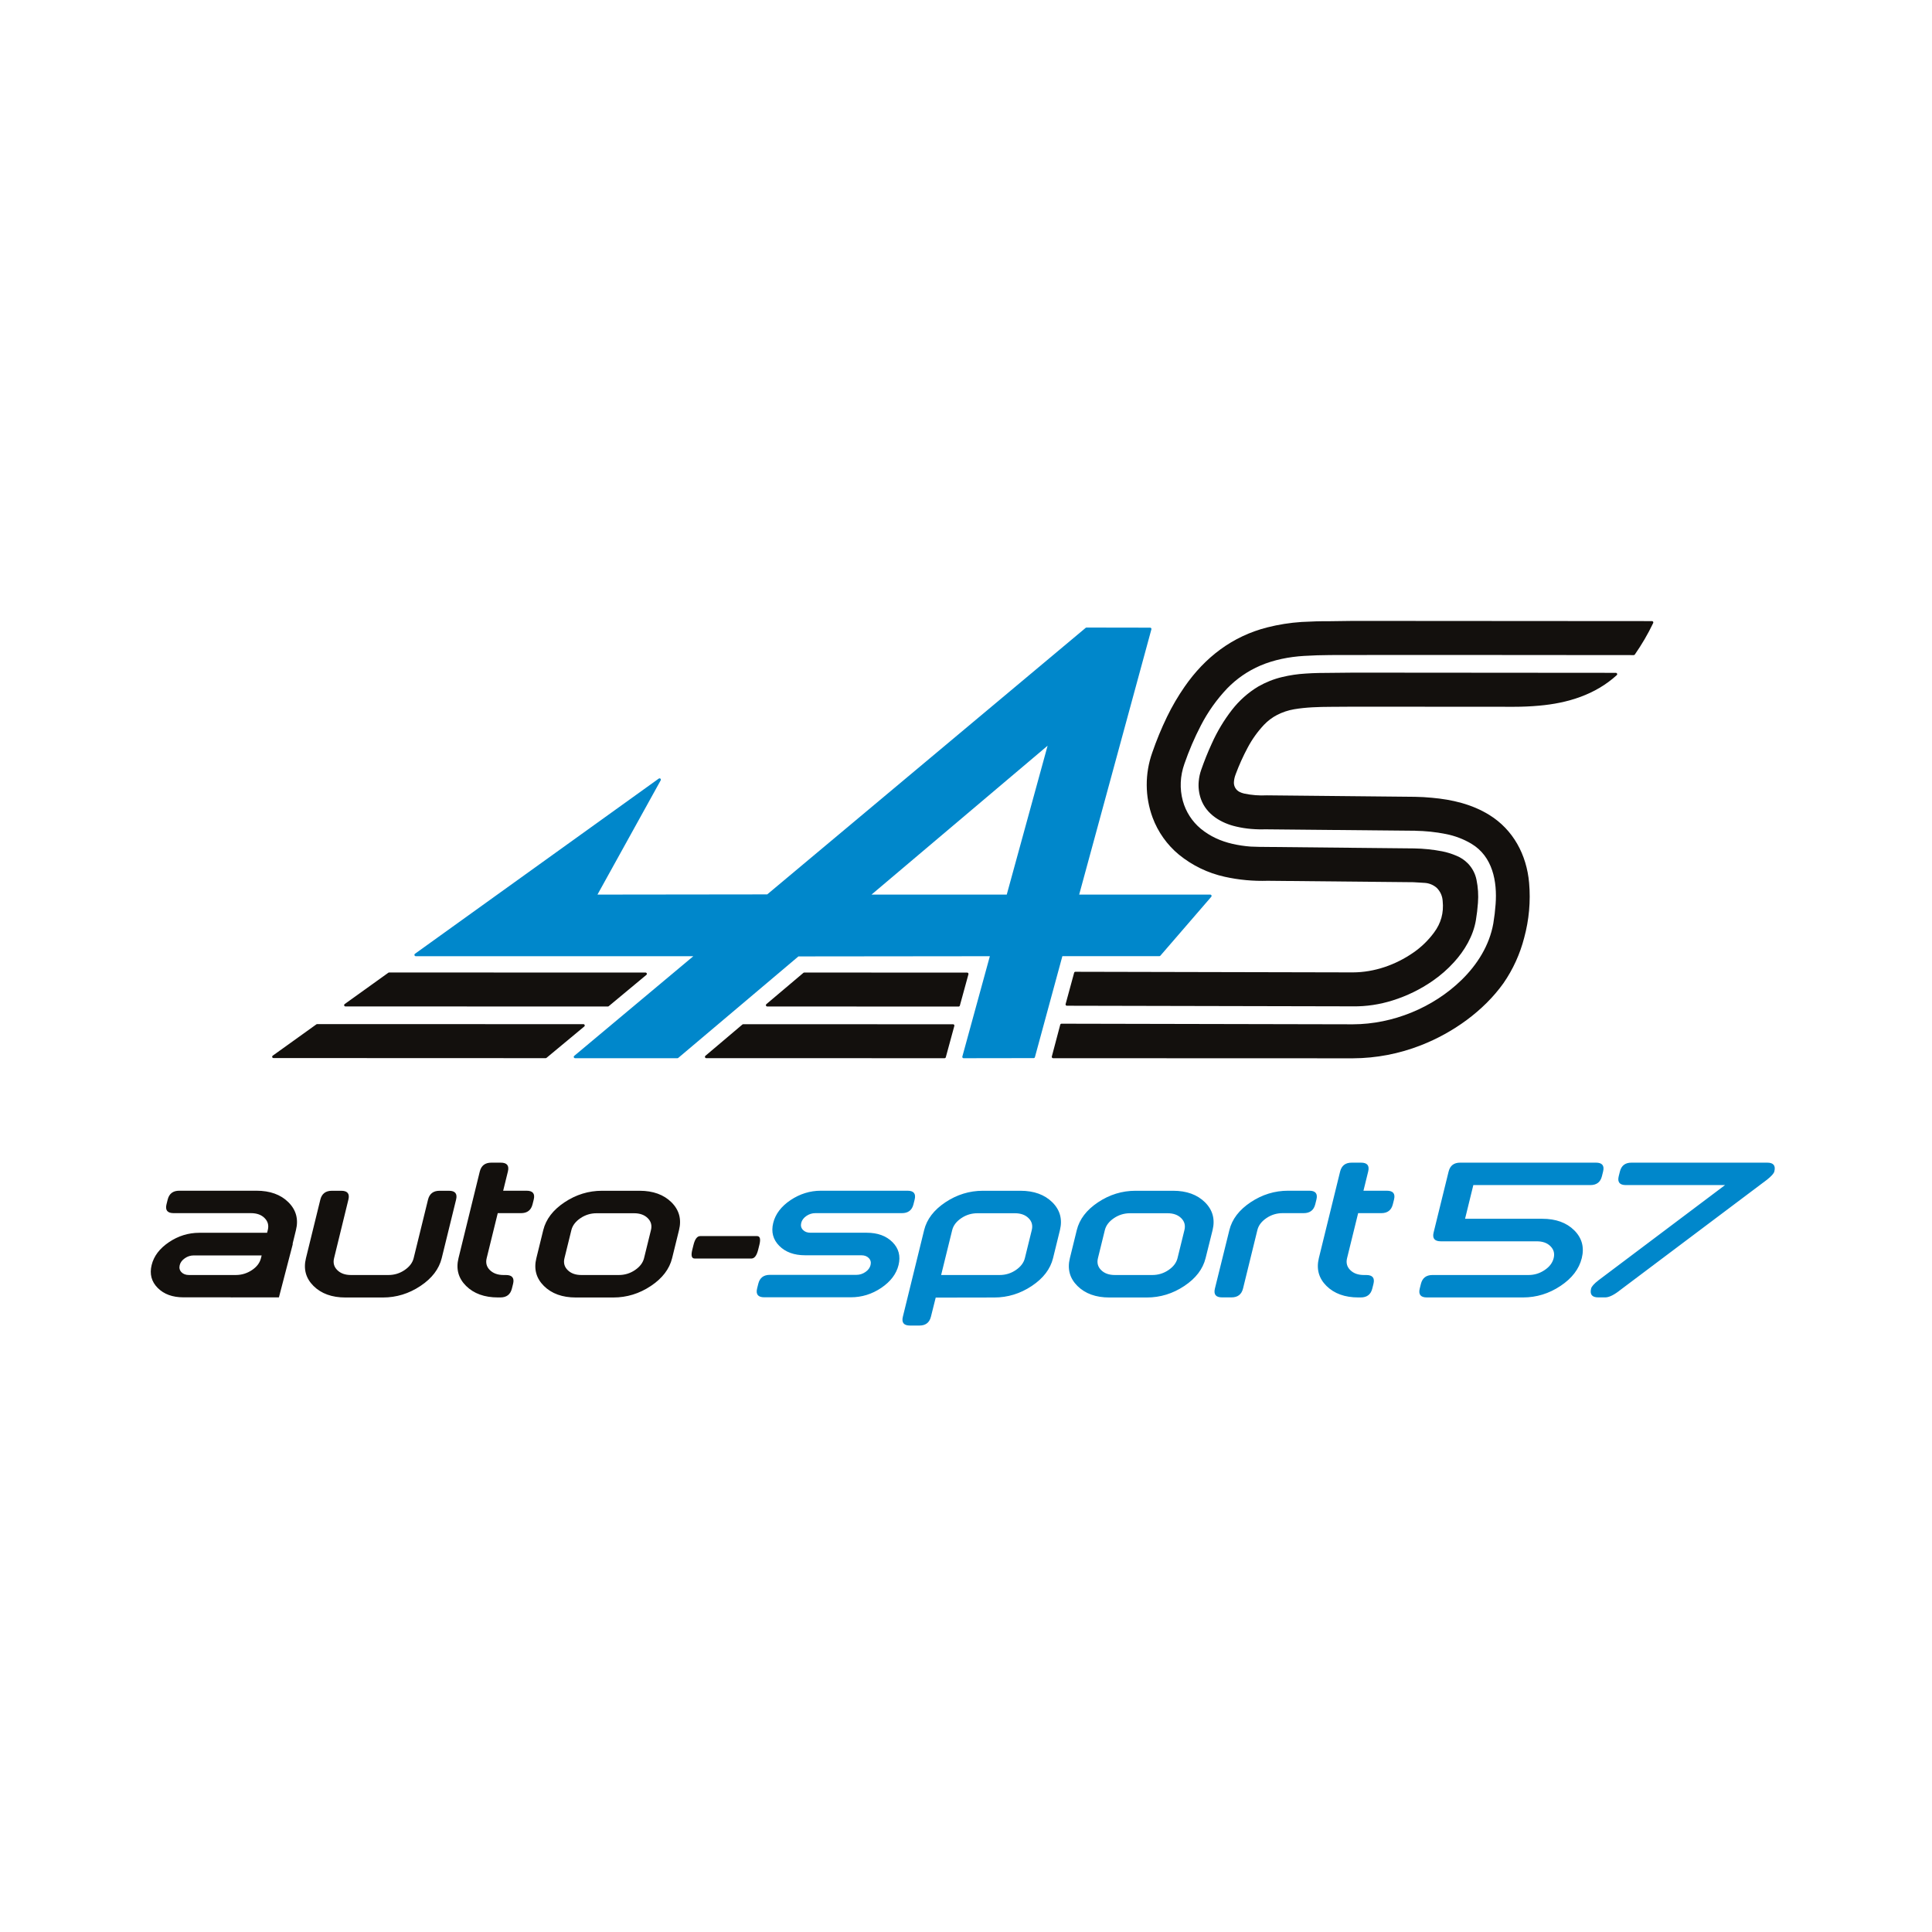
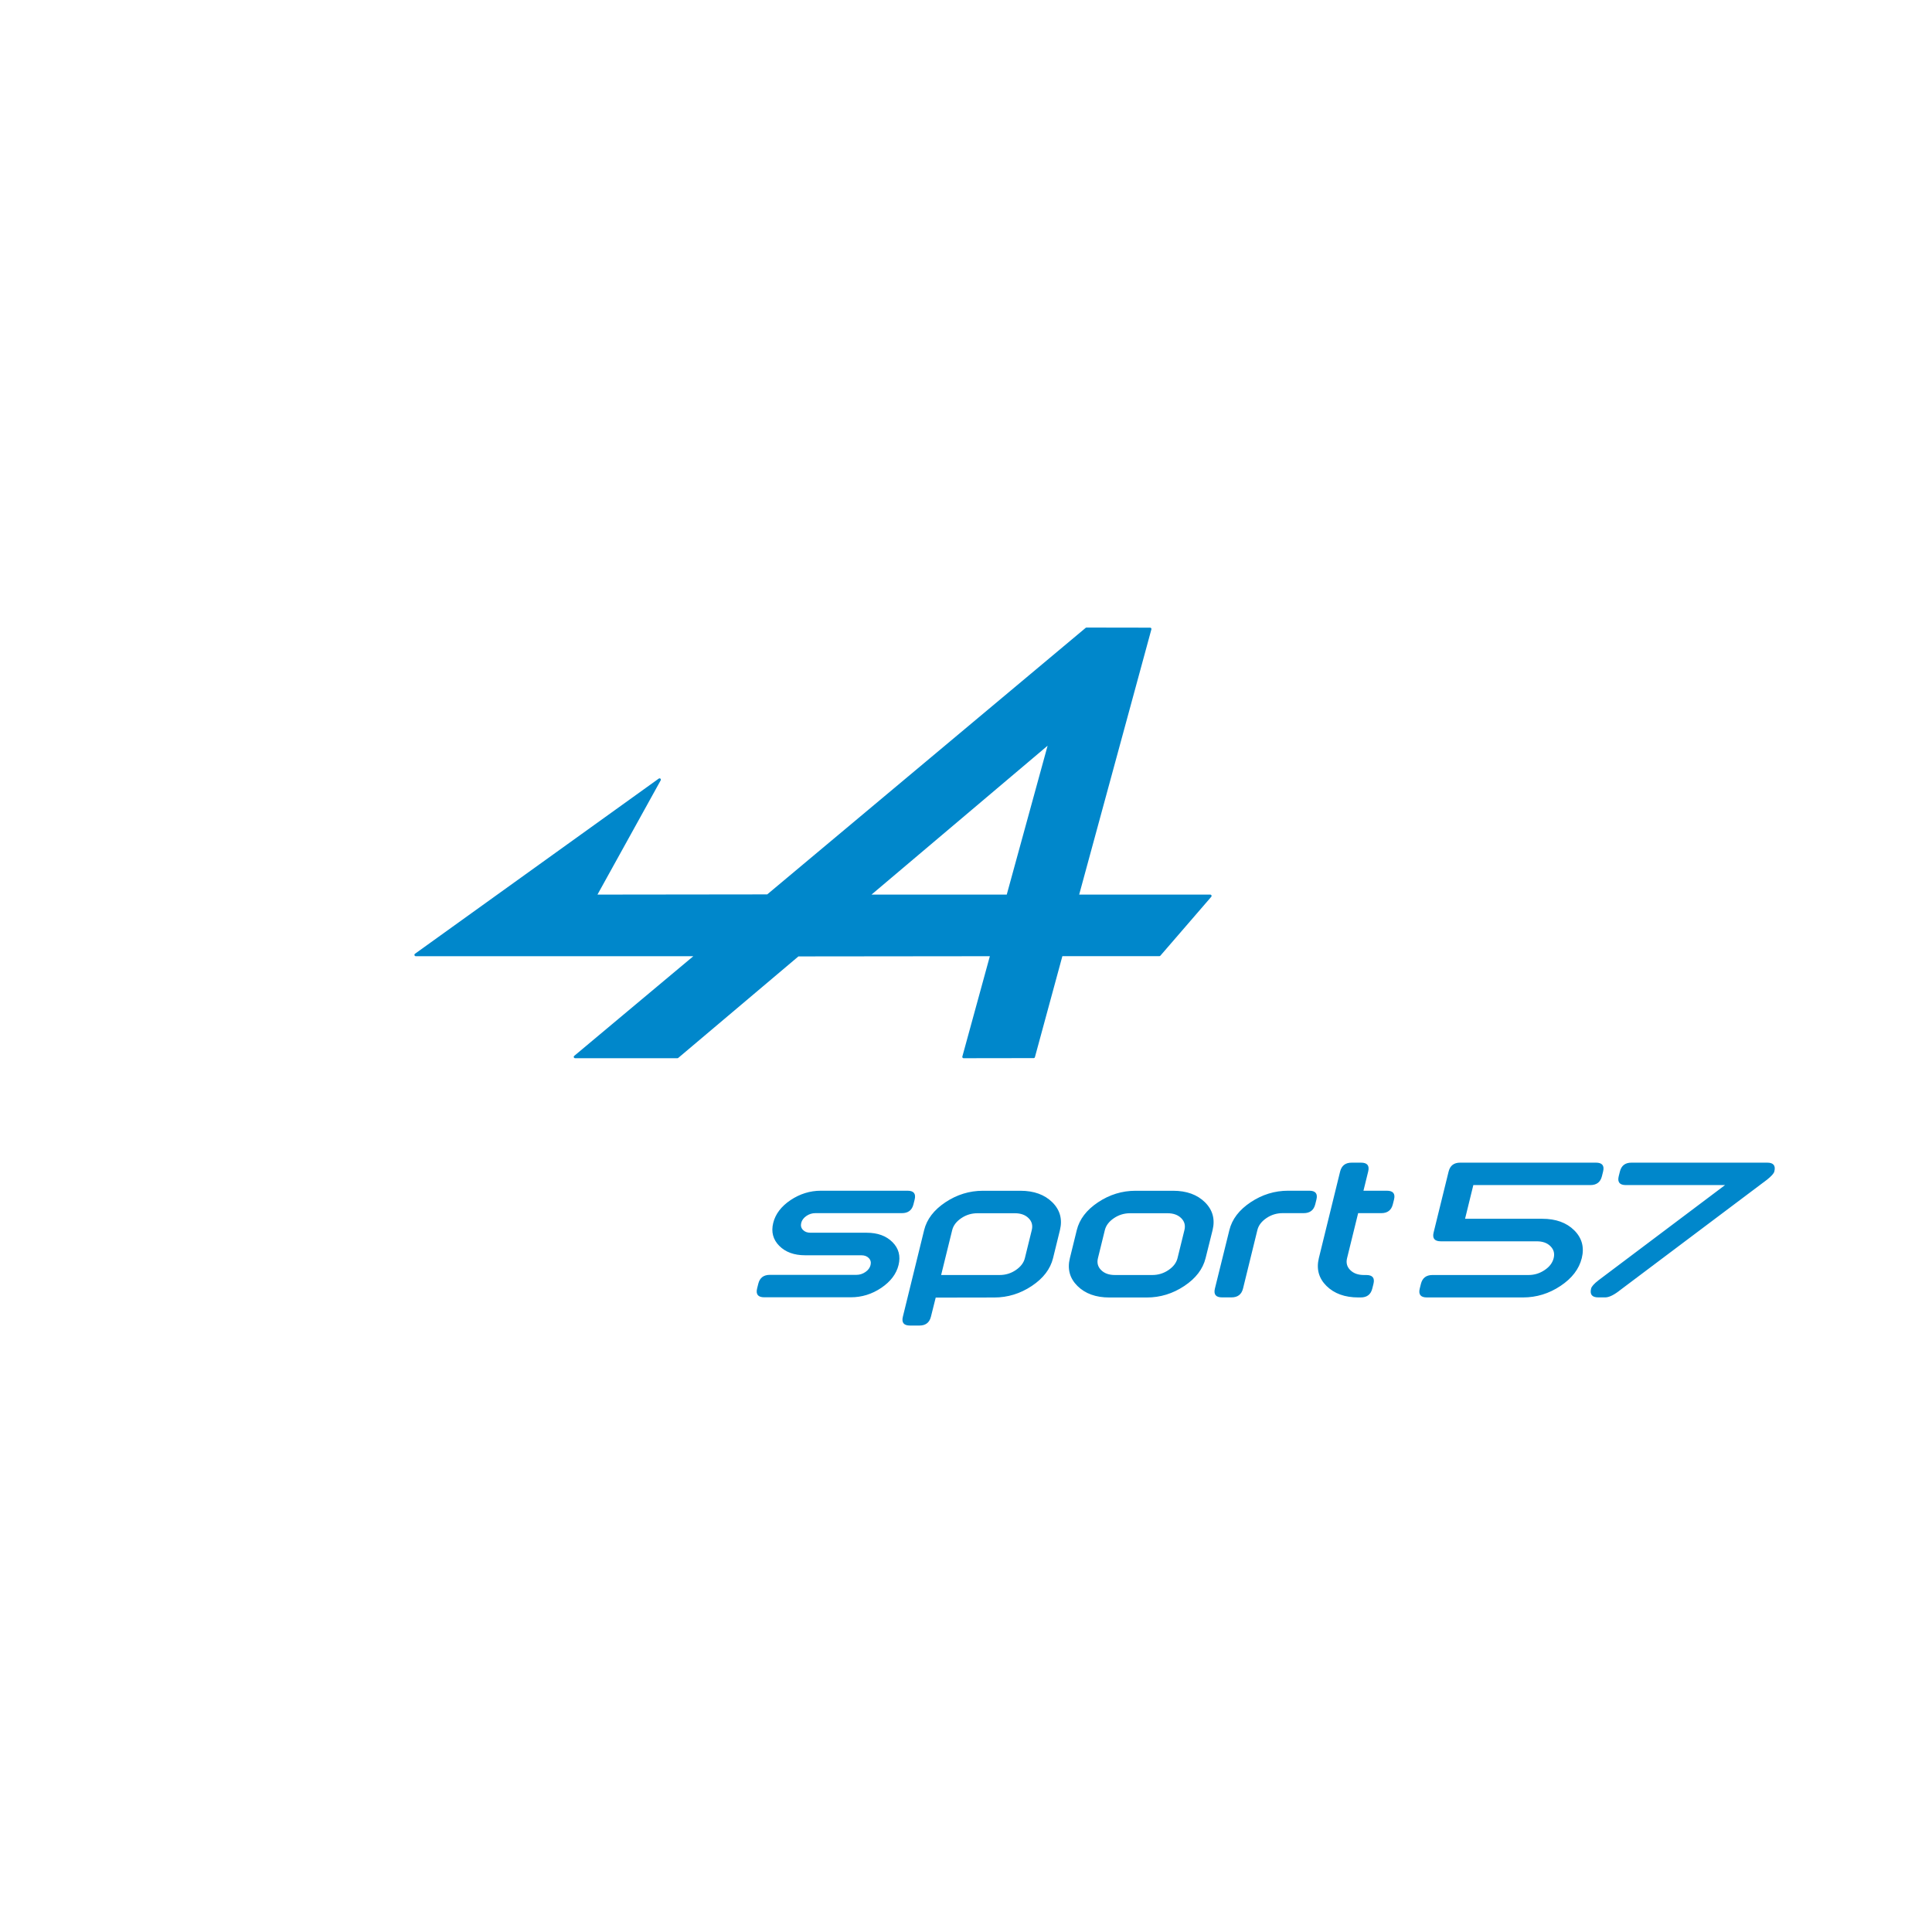
<svg xmlns="http://www.w3.org/2000/svg" version="1.1" id="Calque_1" x="0px" y="0px" viewBox="0 0 3807 3807" style="enable-background:new 0 0 3807 3807;" xml:space="preserve">
  <style type="text/css">
	.st0{fill-rule:evenodd;clip-rule:evenodd;fill:#13100D;}
	.st1{fill-rule:evenodd;clip-rule:evenodd;fill:#0087CB;}
</style>
-   <path class="st0" d="M538.8,2084.9l536.4,0.2c0.6,0,1.2-0.2,1.7-0.6l74.4-61.8c1.1-0.9,1.3-2.6,0.3-3.7c-0.5-0.6-1.2-0.9-2-0.9  l-524.7-0.1c-0.5,0-1.1,0.2-1.5,0.5l-86,61.7c-1.2,0.8-1.4,2.5-0.6,3.7C537.2,2084.5,537.9,2084.9,538.8,2084.9z M680.7,1983.2  l517.1,0.1c0.6,0,1.2-0.2,1.7-0.6l74.2-61.7c1.1-0.9,1.3-2.6,0.3-3.7c-0.5-0.6-1.2-0.9-2-0.9l-505.3-0.1c-0.5,0-1.1,0.2-1.5,0.5  l-86,61.7c-1.2,0.8-1.4,2.5-0.6,3.7C679,1982.8,679.8,1983.2,680.7,1983.2z M1391.6,2085.1l469.6,0.1c1.2,0,2.2-0.8,2.5-1.9  l16.8-61.7c0.4-1.4-0.4-2.8-1.8-3.2c-0.2-0.1-0.5-0.1-0.7-0.1l-413.4-0.1c-0.6,0-1.2,0.2-1.7,0.6l-72.9,61.7  c-1.1,0.9-1.2,2.6-0.3,3.7C1390.1,2084.8,1390.8,2085.1,1391.6,2085.1z M1511.9,1983.3l377,0.1c1.2,0,2.2-0.8,2.5-1.9l16.9-61.7  c0.4-1.4-0.4-2.8-1.8-3.2c-0.2-0.1-0.5-0.1-0.7-0.1l-321-0.1c-0.6,0-1.2,0.2-1.7,0.6l-73,61.7c-1.1,0.9-1.2,2.6-0.3,3.7  C1510.4,1983,1511.2,1983.3,1511.9,1983.3z M2744.3,1971.3c28.1-8.8,54.7-21.8,78.9-38.6c15.3-10.6,29.3-22.8,41.8-36.6  c20.8-22.7,38-51.7,43.2-82.6c1.9-11.4,3.3-22.8,4.1-34.3c1.2-15.3,0.2-30.8-2.9-45.8c-2.5-12.1-8.4-23.3-17.1-32.2  c-6.4-6.4-13.9-11.5-22.3-14.9c-9.1-3.9-18.6-6.9-28.3-8.8c-18.2-3.5-36.7-5.4-55.2-5.7l-288.8-2.9c-11.1,0-22.2-0.2-33.3-0.7  c-12.1-0.9-24.1-2.7-35.9-5.4c-23.1-5.3-44.1-14.8-62.5-29.9c-17-14.2-29.3-33.3-35.2-54.7c-6.6-24.3-5.3-49.1,3-72.8  c9-26,19.8-51.4,32.5-75.8c13.8-26.8,31.3-51.4,52.1-73.3c18.5-19,40.6-34.2,65-44.7c26.9-11.5,56.7-17.3,86-19.1  c17.5-1.1,34.9-1.6,52.4-1.7c88.7-0.4,493,0,597.4,0.1c0.9,0,1.7-0.4,2.2-1.1c13.7-19.7,25.9-40.4,36.2-62.1  c0.6-1.3,0.1-2.9-1.2-3.5c-0.4-0.2-0.7-0.3-1.1-0.3l-588.8-0.4l-45.3,0.6c-18.9-0.1-37.7,0.4-56.6,1.5c-22.8,1.5-45.4,5.1-67.5,10.7  c-68.8,17.5-122.7,59-162.7,116.7c-13.1,18.9-24.8,38.8-34.8,59.5c-11.1,22.9-20.8,46.5-29.1,70.6c-14.7,41.4-14.5,86.7,0.7,127.9  c10.4,28.2,28.6,53.9,51.8,73c26.3,21.5,57.2,36.4,90.3,43.7c27.8,6.2,56.3,8.8,84.7,7.9l287.1,2.8c7.2,0.3,14.5,0.8,21.7,1.3  c8.9,0.4,17.5,3.9,24.2,9.7c7,6.9,11.2,16.1,11.8,25.9l0,0.2c2.4,23.1-3.2,43.6-17.1,62.2c-11.4,15.4-25.3,28.9-41.1,39.7  c-34.8,24-76.5,38.6-118.9,38.7l-546.6-1.2c-1.2,0-2.2,0.8-2.5,1.9l-16.8,61.7c-0.4,1.4,0.4,2.8,1.8,3.2c0.2,0.1,0.5,0.1,0.7,0.1  l563.4,1.2C2692.5,1983.4,2718.9,1979.3,2744.3,1971.3z M2572.2,1327.3c-15.4,0.9-30.7,3.2-45.7,6.8c-16.6,3.9-32.5,10.3-47.3,18.8  l0,0c-19.9,12-37.4,27.6-51.6,45.9c-15.9,20.5-29.2,42.7-39.8,66.4c-7.8,16.9-14.7,34.2-20.8,51.7c-2.6,7.3-4.2,14.9-4.9,22.7  c-1.1,11.9,0.4,23.8,4.4,35.1c10.8,30.3,40.3,47.6,70.1,54.2c9.4,2.2,19,3.7,28.6,4.5c10.6,0.9,21.2,1.1,31.8,0.8l290.3,2.8  c21.9,0.4,40.9,2.3,61.6,6.4c17.8,3.5,34.9,9.9,50.5,19.2c42,25.1,51,74.5,47.7,119c-0.9,12.7-2.4,25.3-4.5,37.9  c-7.6,43.3-31.7,81.4-62.7,111.6c-56,54.6-135.4,87.1-213.9,87.3l-574.3-1.2c-1.2,0-2.2,0.8-2.5,2l-16.6,62.7  c-0.4,1.4,0.5,2.8,1.9,3.2c0.2,0.1,0.4,0.1,0.7,0.1l590.9,0.2c45.7-0.2,91-8.9,133.6-25.6c63.2-24.6,123.8-67.6,163-122.6l0,0  c18.7-27.1,32.5-57.4,40.7-89.3c9.6-35.3,12.9-71.9,9.7-108.3c-4.9-55.6-31.5-104.7-78.3-133.7c-34.4-21.3-73.6-30.4-113.2-33.9  c-11.1-1.1-22.2-1.7-33.4-1.9l-291.8-2.9c-15,0.8-30.1-0.4-44.8-3.5c-3.1-0.7-6.2-1.8-9-3.2c-7.2-3.6-11.6-11.1-11.2-19.1  c0.3-5.4,1.5-10.7,3.5-15.7l0-0.1c6.7-17.9,14.5-35.4,23.6-52.3c8.7-16.5,19.6-31.7,32.4-45.3c7.4-7.7,16-14.2,25.4-19.1  c10.6-5.5,22-9.3,33.7-11.3c23.5-4,48.3-4.7,72.3-4.8l46.6-0.3l314.7,0.2c16.4,0,32.9-0.7,49.2-2.2c56.1-4.9,110.5-21.4,153-60.1  c1.1-1,1.2-2.6,0.2-3.7c-0.5-0.6-1.2-0.9-1.9-0.9l-515.8-0.4l-70.2,0.7C2589.6,1326.3,2580.9,1326.7,2572.2,1327.3z M464.6,2512.4  h-92.2c-6.4,0-11.4-1.9-14.9-5.6c-3.6-3.8-4.7-8.3-3.4-13.7c1.3-5.4,4.7-10,10.1-13.7c5.4-3.8,11.3-5.6,17.7-5.6h133.7l-1.4,5.5  c-2.3,9.2-8.2,17.1-17.9,23.5C486.8,2509.1,476.2,2512.4,464.6,2512.4z M459.2,2556.5h90.4l27.4-105.3h-0.5l6.7-27.4  c5.3-21.4,0.3-39.7-14.9-54.8c-15.2-15.1-36.2-22.7-62.9-22.7H353.2c-12.3,0-19.9,5.8-22.8,17.5l-2.3,9.2  c-2.9,11.7,1.8,17.5,14.1,17.5h152.2c11.6,0,20.6,3.2,27,9.7c6.5,6.5,8.6,14.3,6.3,23.5l-1.4,5.5H392.8c-21.6,0-41.7,6.2-60,18.6  c-18.4,12.4-29.7,27.4-34,45c-4.3,17.6-0.4,32.6,11.9,45c12.3,12.4,29.2,18.6,50.9,18.6h92.2  C455.6,2556.6,457.4,2556.6,459.2,2556.5z M1366.5,2453.2c2.9-11.7,7.3-17.5,13.3-17.5h111.9c6,0,7.5,5.8,4.6,17.5l-2.3,9.2  c-2.9,11.7-7.3,17.5-13.3,17.5h-111.9c-6,0-7.5-5.8-4.6-17.5L1366.5,2453.2z M1324.4,2479.2c-5.3,21.4-19.2,39.7-41.9,54.8  c-22.7,15.1-47.3,22.7-74,22.7h-73.8c-26.7,0-47.6-7.6-62.9-22.7c-15.2-15.1-20.2-33.4-14.9-54.8l13.6-55.3  c5.3-21.4,19.2-39.7,41.9-54.8c22.7-15.1,47.3-22.7,74-22.7h73.8c26.7,0,47.6,7.6,62.9,22.7c15.2,15.1,20.2,33.4,14.9,54.8  L1324.4,2479.2z M1112.3,2479.2c-2.3,9.2-0.2,17.1,6.3,23.5c6.5,6.5,15.5,9.7,27,9.7h73.8c11.6,0,22.2-3.2,31.8-9.7  c9.6-6.5,15.6-14.3,17.9-23.5l13.6-55.3c2.3-9.2,0.2-17.1-6.3-23.5c-6.5-6.5-15.5-9.7-27-9.7h-73.8c-11.6,0-22.2,3.2-31.8,9.7  c-9.6,6.5-15.6,14.3-17.9,23.5L1112.3,2479.2z M980.8,2390.6l-21.8,88.6c-2.3,9.2-0.2,17.1,6.3,23.5s15.5,9.7,27,9.7h4.6  c12.3,0,17,5.8,14.1,17.5l-2.3,9.2c-2.9,11.7-10.5,17.5-22.8,17.5h-4.6c-26.7,0-47.6-7.6-62.9-22.7c-15.2-15.1-20.2-33.4-14.9-54.8  l41.9-170.6c2.9-11.7,10.5-17.5,22.8-17.5h18.5c12.3,0,17,5.8,14.1,17.5l-9.3,37.8h46.1c12.3,0,17,5.8,14.1,17.5l-2.3,9.2  c-2.9,11.7-10.5,17.5-22.8,17.5H980.8z M658.3,2479.2c-2.3,9.2-0.2,17.1,6.3,23.5c6.5,6.5,15.5,9.7,27,9.7h73.8  c11.6,0,22.2-3.2,31.8-9.7c9.6-6.5,15.6-14.3,17.9-23.5l28.3-115.3c2.9-11.7,10.5-17.5,22.8-17.5h18.4c12.3,0,17,5.8,14.1,17.5  l-28.3,115.3c-5.3,21.4-19.2,39.7-41.9,54.8c-22.7,15.1-47.3,22.7-74,22.7h-73.8c-26.7,0-47.6-7.6-62.9-22.7  c-15.2-15.1-20.2-33.4-14.9-54.8l28.3-115.3c2.9-11.7,10.5-17.5,22.8-17.5h18.4c12.3,0,17,5.8,14.1,17.5L658.3,2479.2z" />
  <path class="st1" d="M3482.3,2291h-267.5c-12.3,0-19.9,5.8-22.8,17.5l-2.3,9.2c-2.9,11.7,1.8,17.5,14.1,17.5h195.4l-249.4,187.6  c-8.7,6.8-13.5,12.2-14.5,16.2c-2.9,11.7,1.8,17.5,14.1,17.5h13.8c7.6,0,17.7-5,30.3-15.1l288.5-216.9c8.5-6.8,13.3-12.1,14.3-16  C3499.3,2296.8,3494.6,2291,3482.3,2291z M2839.1,2446h189.1c11.6,0,20.6,3.2,27,9.7c6.5,6.5,8.6,14.3,6.3,23.5  c-2.3,9.2-8.2,17.1-17.9,23.5c-9.6,6.5-20.2,9.7-31.8,9.7h-189.1c-12.3,0-19.9,5.8-22.8,17.5l-2.3,9.2c-2.9,11.7,1.8,17.5,14.1,17.5  H3001c26.7,0,51.4-7.6,74-22.7c22.7-15.1,36.6-33.4,41.9-54.8c5.3-21.4,0.3-39.7-14.9-54.8c-15.2-15.1-36.2-22.7-62.9-22.7h-152.2  l16.3-66.4h230.6c12.3,0,19.9-5.8,22.8-17.5l2.3-9.2c2.9-11.7-1.8-17.5-14.1-17.5h-267.5c-12.3,0-19.9,5.8-22.8,17.5l-29.5,119.9  C2822,2440.1,2826.8,2446,2839.1,2446z M1573.3,1884.6l377.2-0.4l-54.2,197.7c-0.4,1.4,0.4,2.8,1.8,3.2c0.2,0.1,0.5,0.1,0.7,0.1  l138-0.2c1.2,0,2.2-0.8,2.5-1.9l54.1-199h191.1c0.8,0,1.5-0.3,2-0.9l100.3-116.1c0.9-1.1,0.8-2.8-0.3-3.7c-0.5-0.4-1.1-0.6-1.7-0.6  h-258.3c0-0.2,142.2-522.5,142.3-522.7c0.4-1.4-0.4-2.8-1.8-3.2c-0.2-0.1-0.5-0.1-0.7-0.1l-125.3-0.2c-0.6,0-1.2,0.2-1.7,0.6  l-627.5,525.2l-334.5,0.4l124.6-225.2c0.7-1.3,0.2-2.9-1-3.6c-0.9-0.5-2-0.4-2.8,0.2l-480.4,345.2c-1.2,0.8-1.4,2.5-0.6,3.7  c0.5,0.7,1.3,1.1,2.1,1.1h547l-234.7,196.4c-1.1,0.9-1.3,2.6-0.3,3.7c0.5,0.6,1.2,0.9,2,0.9h201.6c0.6,0,1.2-0.2,1.7-0.6  L1573.3,1884.6z M1717.3,1762.8l347-293.4l-80.5,293.4H1717.3z M2676.2,2390.6l-21.8,88.6c-2.3,9.2-0.2,17.1,6.3,23.5  c6.5,6.5,15.5,9.7,27,9.7h4.6c12.3,0,17,5.8,14.1,17.5l-2.3,9.2c-2.9,11.7-10.5,17.5-22.8,17.5h-4.6c-26.7,0-47.6-7.6-62.9-22.7  c-15.2-15.1-20.2-33.4-15-54.8l41.9-170.6c2.9-11.7,10.5-17.5,22.8-17.5h18.4c12.3,0,17,5.8,14.1,17.5l-9.3,37.8h46.1  c12.3,0,17,5.8,14.1,17.5l-2.3,9.2c-2.9,11.7-10.5,17.5-22.8,17.5H2676.2z M2422.5,2423.8c5.3-21.4,19.2-39.7,41.9-54.8  c22.7-15.1,47.3-22.7,74-22.7h41.5c12.3,0,17,5.8,14.1,17.5l-2.3,9.2c-2.9,11.7-10.5,17.5-22.8,17.5h-41.5  c-11.6,0-22.2,3.2-31.8,9.7c-9.6,6.5-15.6,14.3-17.9,23.5l-28.3,115.3c-2.9,11.7-10.5,17.5-22.8,17.5h-18.5  c-12.3,0-17-5.8-14.1-17.5L2422.5,2423.8z M2375.6,2479.2c-5.3,21.4-19.2,39.7-41.9,54.8c-22.7,15.1-47.3,22.7-74,22.7H2186  c-26.7,0-47.6-7.6-62.9-22.7c-15.2-15.1-20.2-33.4-14.9-54.8l13.6-55.3c5.3-21.4,19.2-39.7,41.9-54.8c22.7-15.1,47.3-22.7,74-22.7  h73.8c26.7,0,47.6,7.6,62.9,22.7c15.2,15.1,20.2,33.4,15,54.8L2375.6,2479.2z M2163.5,2479.2c-2.3,9.2-0.2,17.1,6.3,23.5  c6.5,6.5,15.5,9.7,27,9.7h73.8c11.6,0,22.2-3.2,31.8-9.7c9.6-6.5,15.6-14.3,17.9-23.5l13.6-55.3c2.3-9.2,0.2-17.1-6.3-23.5  c-6.5-6.5-15.5-9.7-27-9.7h-73.8c-11.6,0-22.2,3.2-31.8,9.7c-9.6,6.5-15.6,14.3-17.9,23.5L2163.5,2479.2z M1834.4,2594.5  c-2.9,11.7-10.5,17.5-22.8,17.5h-18.4c-12.3,0-17-5.8-14.1-17.5l41.9-170.6c5.3-21.4,19.2-39.7,41.9-54.8  c22.7-15.1,47.3-22.7,74-22.7h73.8c26.7,0,47.6,7.6,62.9,22.7c15.2,15.1,20.2,33.4,15,54.8l-13.6,55.3  c-5.3,21.4-19.2,39.7-41.9,54.8c-22.7,15.1-47.3,22.7-74,22.7l-115.3,0.2L1834.4,2594.5z M1854.5,2512.4h115.3  c11.6,0,22.2-3.2,31.8-9.7s15.6-14.3,17.9-23.5l13.6-55.3c2.3-9.2,0.2-17.1-6.3-23.5c-6.5-6.5-15.5-9.7-27-9.7H1926  c-11.6,0-22.2,3.2-31.8,9.7c-9.6,6.5-15.6,14.3-17.9,23.5L1854.5,2512.4z M1617.6,2346.3h170.6c12.3,0,17,5.8,14.1,17.5l-2.3,9.2  c-2.9,11.7-10.5,17.5-22.8,17.5h-170.6c-6.4,0-12.3,1.9-17.7,5.6c-5.4,3.8-8.8,8.3-10.1,13.7c-1.3,5.4-0.2,10,3.4,13.7  c3.6,3.8,8.6,5.6,14.9,5.6h110.7c21.6,0,38.6,6.2,50.9,18.6c12.3,12.4,16.2,27.4,11.9,45c-4.3,17.6-15.7,32.6-34,45  c-18.4,12.4-38.4,18.6-60,18.6H1506c-12.3,0-17-5.8-14.1-17.5l2.3-9.2c2.9-11.7,10.5-17.5,22.8-17.5h170.6c6.4,0,12.3-1.9,17.7-5.6  s8.8-8.3,10.1-13.7c1.3-5.4,0.2-10-3.4-13.7c-3.6-3.8-8.6-5.6-14.9-5.6h-110.7c-21.6,0-38.6-6.2-50.9-18.6  c-12.3-12.4-16.2-27.4-11.9-45c4.3-17.6,15.7-32.6,34-45C1576,2352.6,1596,2346.3,1617.6,2346.3z" />
</svg>